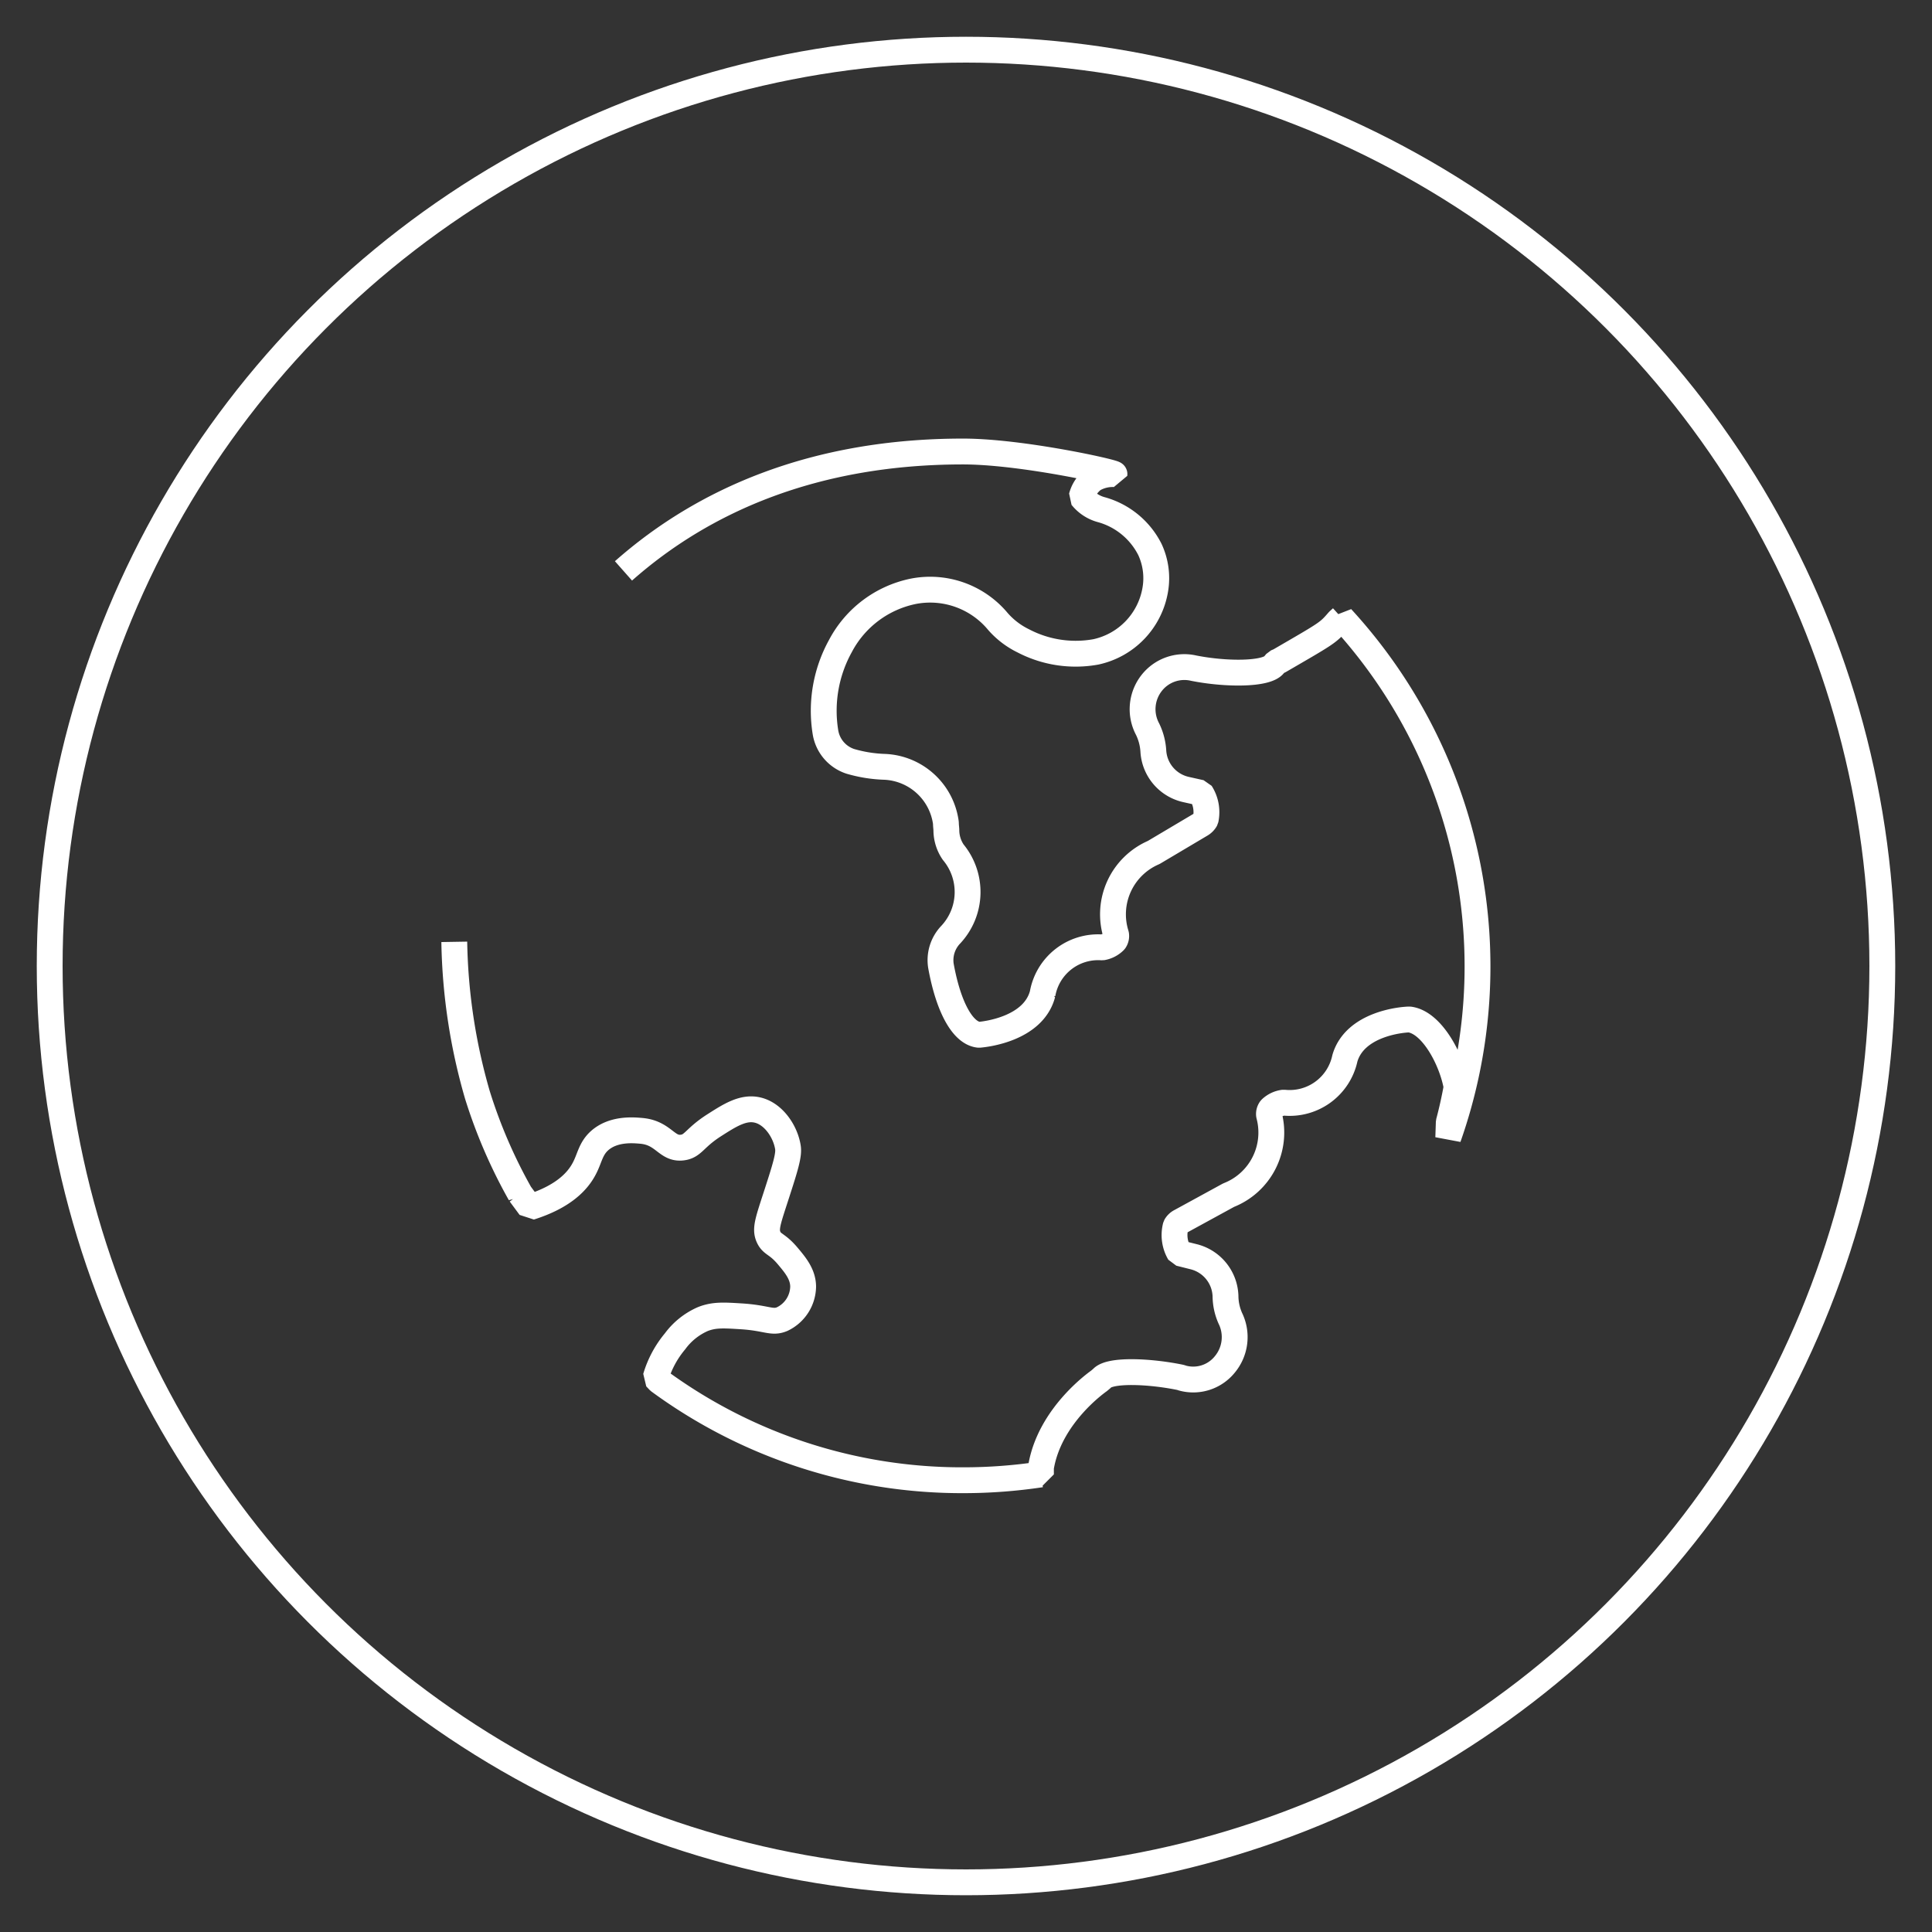
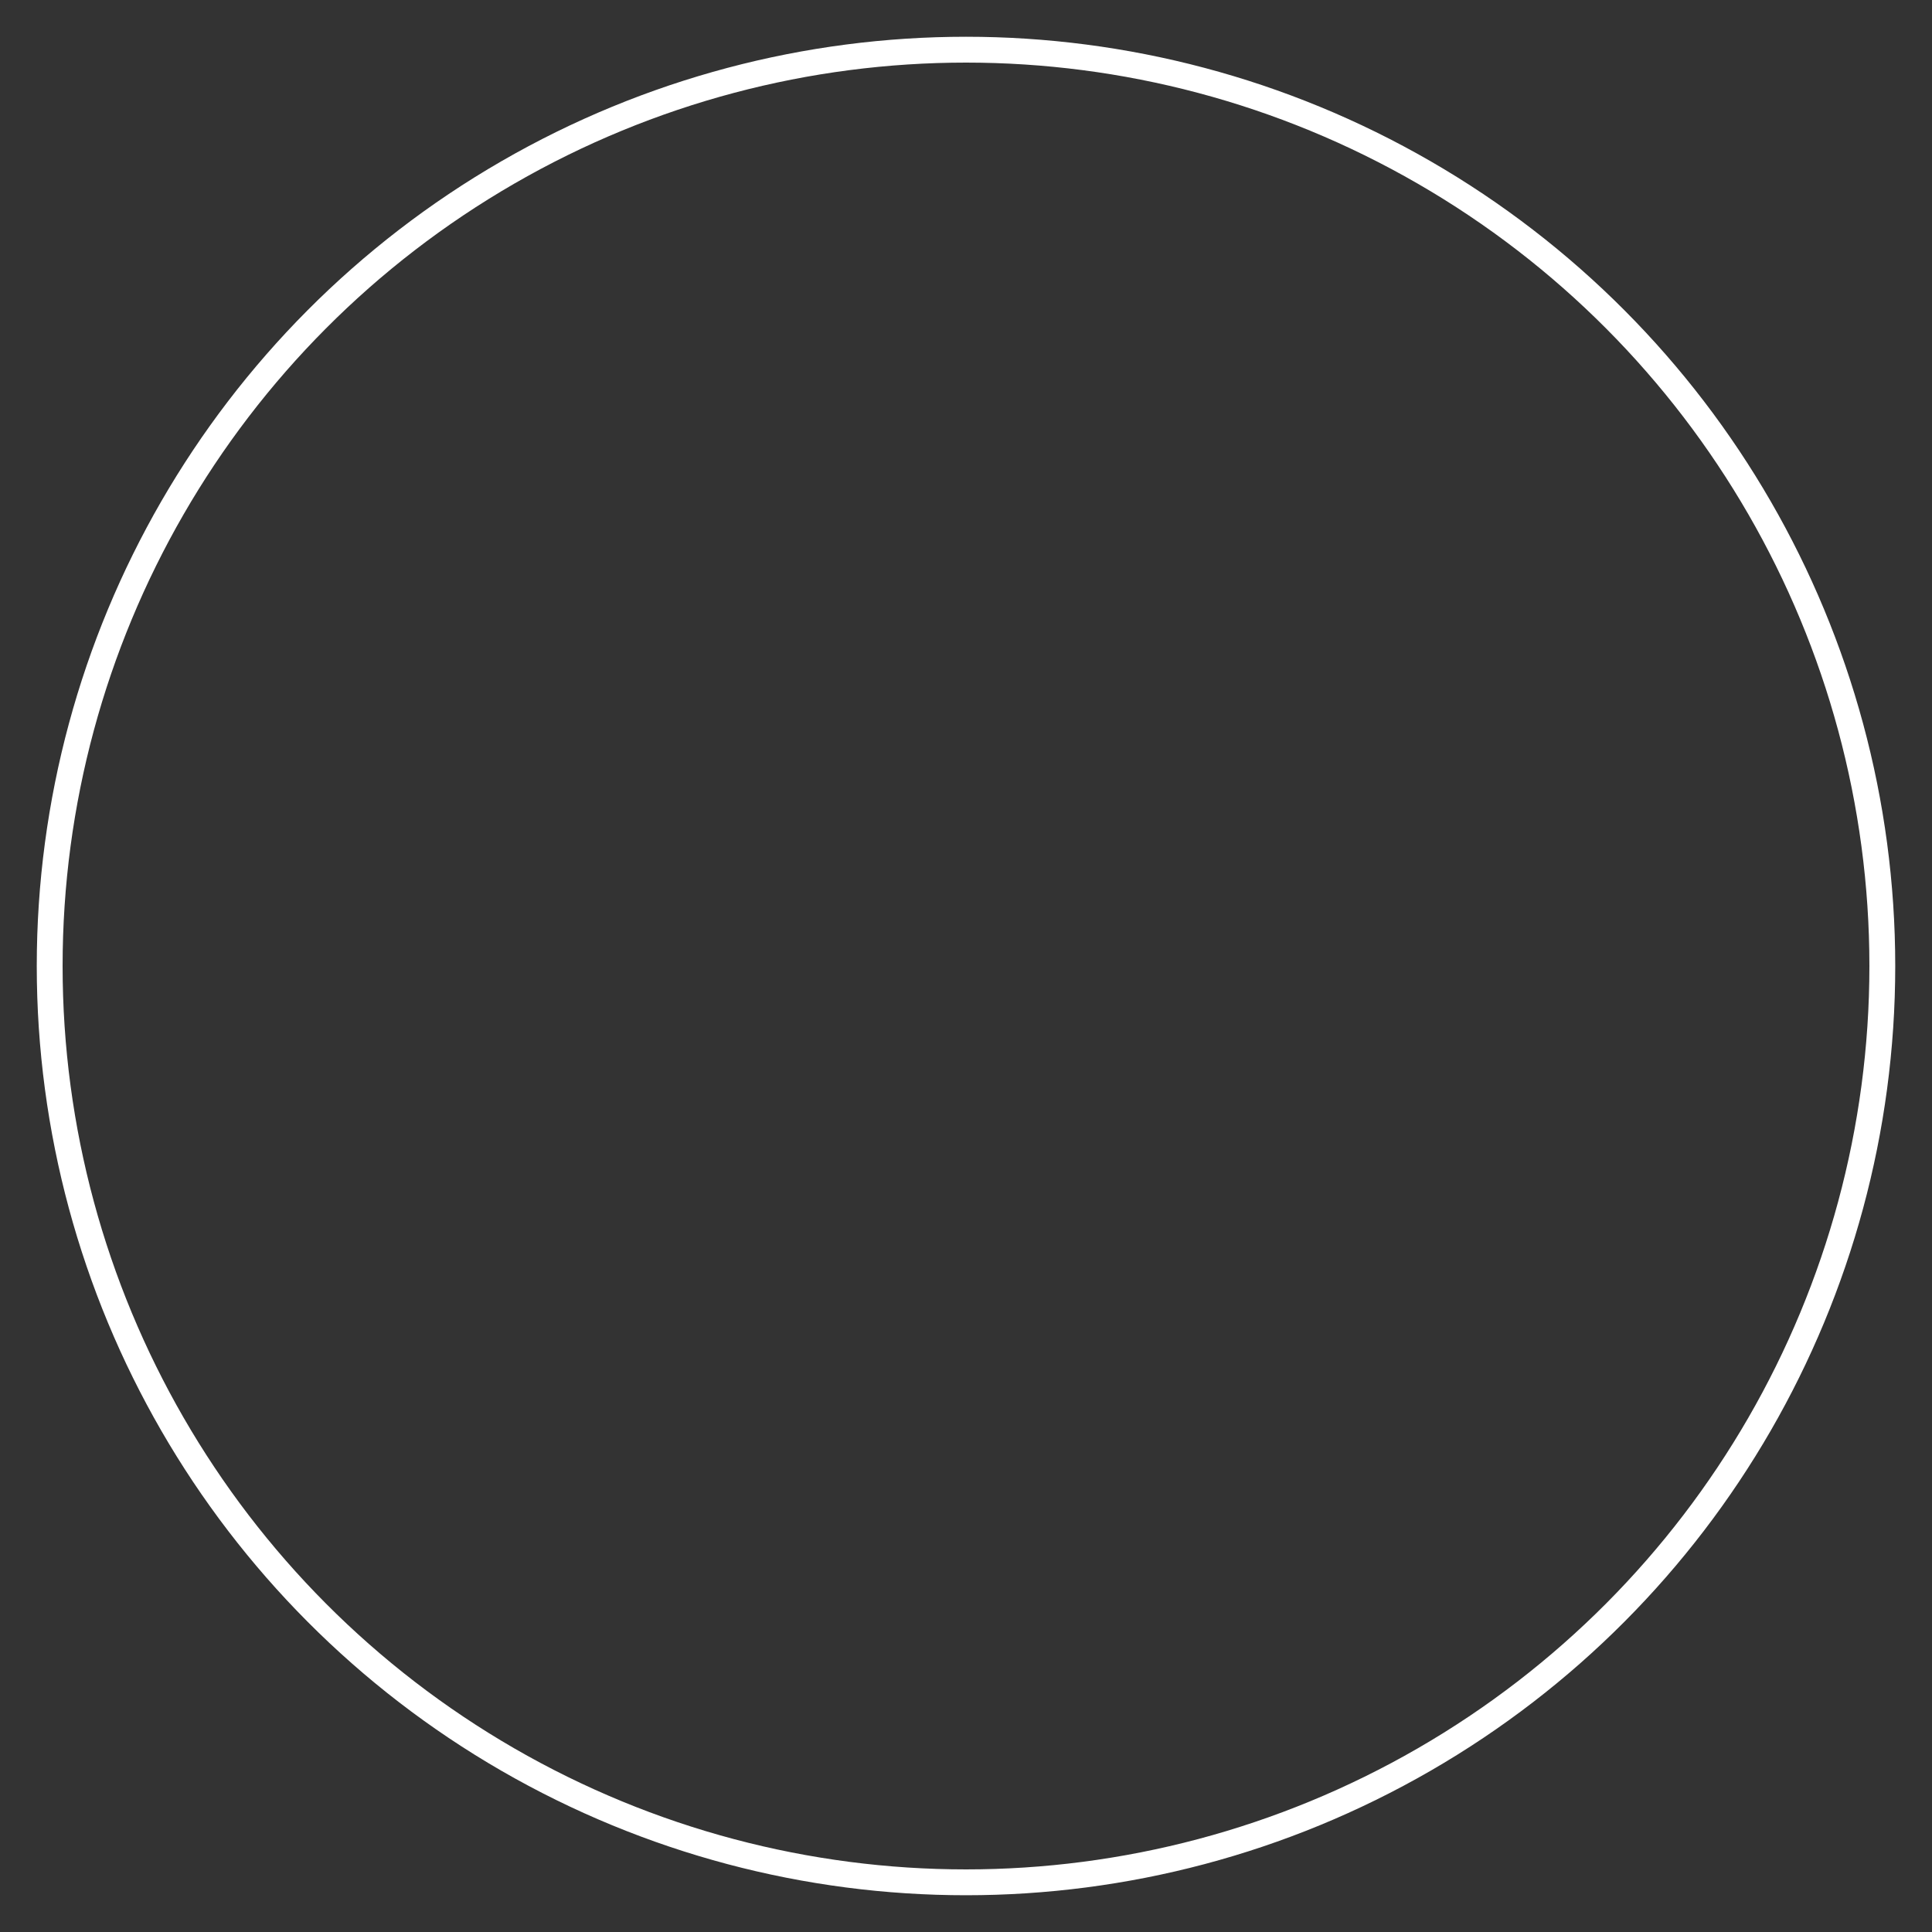
<svg xmlns="http://www.w3.org/2000/svg" id="Camada_1" data-name="Camada 1" viewBox="0 0 299.06 299.06">
  <rect x="0" y="0" width="299.06" height="299.06" fill="#333333" stroke="none" />
-   <path d="M96.51,88.37c12.36-10.93,29.56-18.48,52.56-18.48,9,0,23.48,3.21,23.44,3.5a6,6,0,0,0-3.24.78,4.92,4.92,0,0,0-1.84,2.73,5.83,5.83,0,0,0,3.07,2A12,12,0,0,1,178,85.06a10.54,10.54,0,0,1,.82,6.26,11.86,11.86,0,0,1-9.2,9.59A17.5,17.5,0,0,1,158.4,99.2a12.46,12.46,0,0,1-3.93-3,13.64,13.64,0,0,0-13.05-4.68A16.48,16.48,0,0,0,130.09,100a20.73,20.73,0,0,0-2.31,13.37,5.69,5.69,0,0,0,3.84,4.48,21.25,21.25,0,0,0,5.31.85,10,10,0,0,1,9.49,8.69c0,.42.06.76.07,1.1a6.06,6.06,0,0,0,1.06,3.42,9.66,9.66,0,0,1-.41,12.8,5.71,5.71,0,0,0-1.49,4.8c1.17,6.47,3.41,10.44,5.9,10.67,1-.08,8.39-.89,9.83-6.32a8.73,8.73,0,0,1,9.23-7.21,3.52,3.52,0,0,0,1.93-1,1.32,1.32,0,0,0,.22-1,10.42,10.42,0,0,1,5.82-12.69l7.26-4.31a2,2,0,0,0,.79-.79,5.57,5.57,0,0,0-.76-4.14l-2.24-.5a6.48,6.48,0,0,1-5.1-5.94,9,9,0,0,0-.89-3.41,6.56,6.56,0,0,1,.63-7.15,6.42,6.42,0,0,1,6.48-2.3c5,1,11.25,1,12.45-.5l.34-.41.49-.21c7.44-4.32,7.5-4.3,9.14-6.2l.51-.46a79.75,79.75,0,0,1,16.5,80.46l.08-2.4c.48-1.8.88-3.62,1.21-5.44,0,0,0,0,0,0v0c-.73-4.17-3.79-10-7.29-10.45-1,0-8.41.59-10,6a8.74,8.74,0,0,1-9.48,6.87,3.51,3.51,0,0,0-2,.95,1.32,1.32,0,0,0-.26,1A10.41,10.41,0,0,1,190.18,185l-7.41,4.05a1.78,1.78,0,0,0-.78.73,5.51,5.51,0,0,0,.58,4.2l2.23.56a6.5,6.5,0,0,1,4.9,6.11,8.59,8.59,0,0,0,.75,3.42,6.62,6.62,0,0,1-.88,7.16,6.28,6.28,0,0,1-6.55,2.08l-.26-.09c-4.83-1-11-1.25-12.19.15l-.44.37c-.06.06-7.67,5.26-9,13.44v1.05a80.65,80.65,0,0,1-12,.9A79.28,79.28,0,0,1,102,213.77l-.51-.54a15.59,15.59,0,0,1,3-5.6,10.62,10.62,0,0,1,4.31-3.45c1.73-.68,3.21-.59,5.82-.43,4.14.25,4.85,1.12,6.47.43a5.67,5.67,0,0,0,3.23-5c0-1.92-1.21-3.36-2.37-4.74-1.67-2-2.46-1.75-3-3s-.06-2.49,1.3-6.69c1.27-3.93,1.9-5.92,1.72-7.11-.37-2.46-2.22-5.25-4.74-5.82-2.21-.5-4.28.83-6.69,2.37-3.13,2-3.22,3.27-5,3.45-2.36.25-2.82-2.28-6.25-2.59-1.15-.1-4.29-.42-6.47,1.51-1.41,1.26-1.52,2.7-2.37,4.31-1,1.92-3.15,4.34-8.41,6l-1.53-2.07a79.08,79.08,0,0,1-6.61-15.31,90.11,90.11,0,0,1-3.58-23.7" style="fill:none;stroke:#fff;stroke-linejoin:bevel;stroke-width:4px" />
  <circle cx="149.53" cy="149.53" r="141.84" style="fill:none;stroke:#fff;stroke-miterlimit:10;stroke-width:4px" />
</svg>